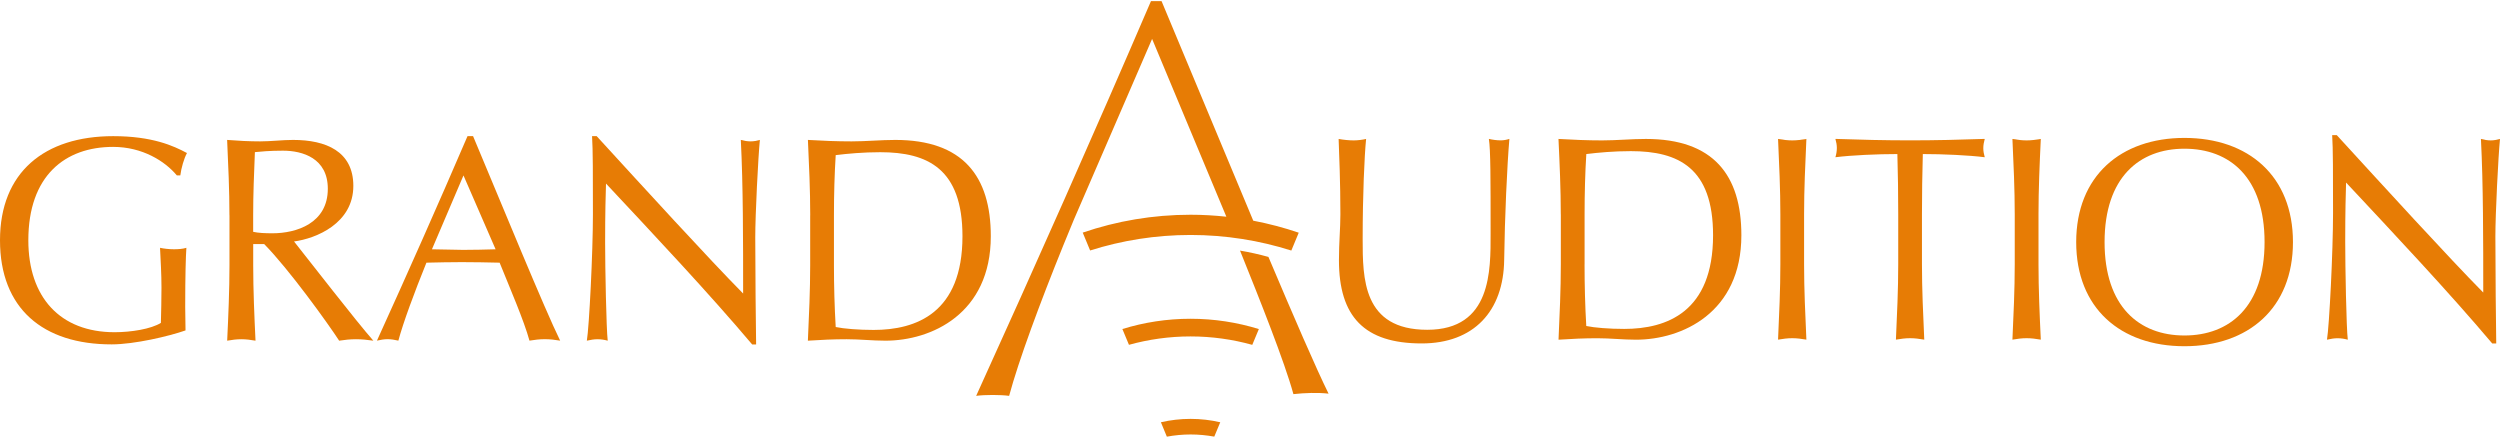
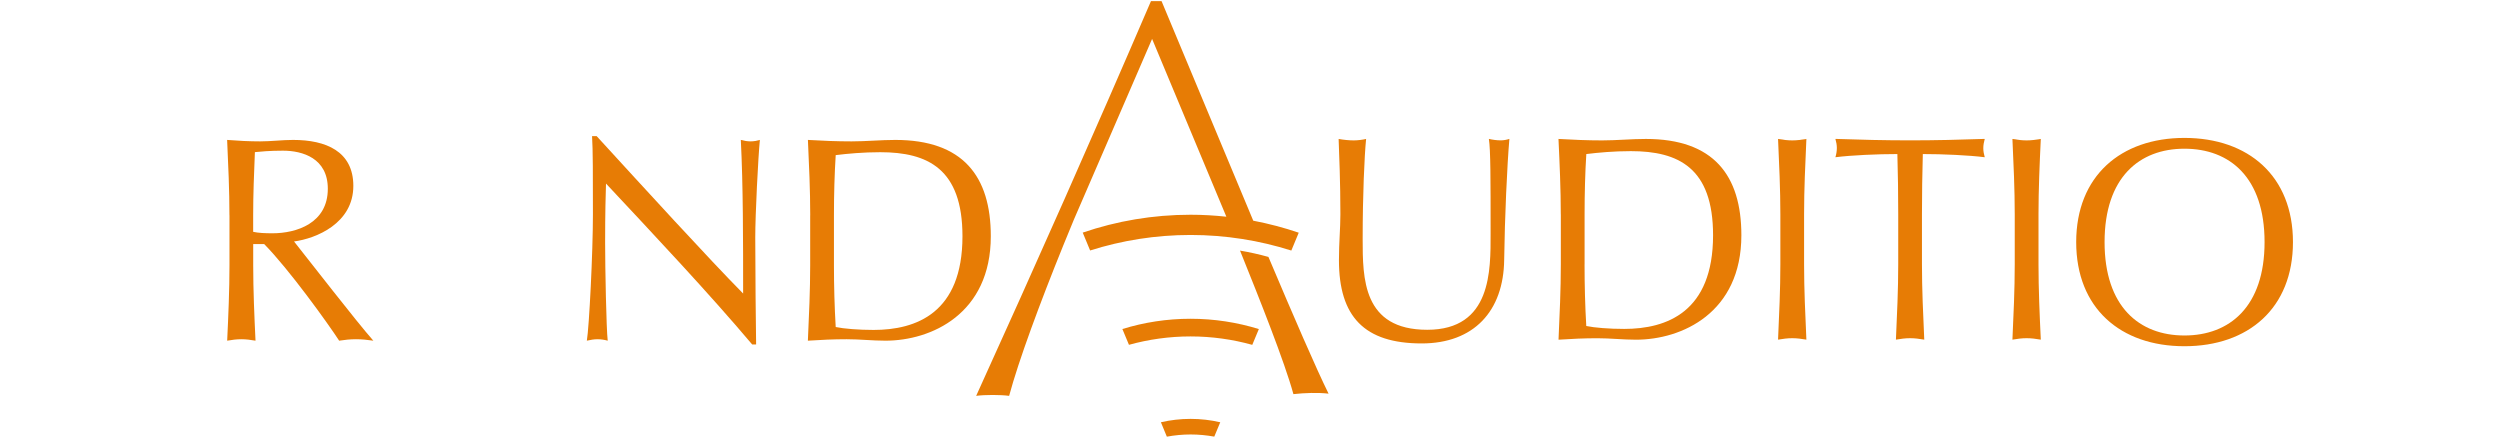
<svg xmlns="http://www.w3.org/2000/svg" width="230" height="41" viewBox="0 0 230 41" fill="none">
-   <path d="M16.268 16.135C15.177 14.825 13.099 13.514 10.408 13.514C5.989 13.514 2.607 16.164 2.607 22.106C2.607 27.352 5.536 30.564 10.542 30.564C12.058 30.564 13.895 30.271 14.802 29.706C14.827 28.634 14.856 27.566 14.856 26.465C14.856 25.209 14.777 23.92 14.723 22.798C15.069 22.877 15.573 22.932 16.002 22.932C16.401 22.932 16.801 22.906 17.147 22.798C17.093 23.601 17.039 25.339 17.039 28.229C17.039 28.927 17.068 29.677 17.068 30.398C15.548 30.933 12.357 31.683 10.279 31.683C3.94 31.69 0 28.37 0 22.106C0 15.842 4.102 12.526 10.412 12.526C14.006 12.526 15.951 13.409 17.201 14.079C16.934 14.56 16.668 15.473 16.589 16.139H16.268V16.135Z" fill="#E77C05" />
  <path d="M21.108 19.803C21.108 17.5 21 15.172 20.896 12.873C21.908 12.953 22.92 13.007 23.932 13.007C24.944 13.007 25.956 12.873 26.968 12.873C29.975 12.873 32.507 13.916 32.507 17.102C32.507 20.556 29.071 21.947 27.051 22.215C28.355 23.848 32.803 29.601 34.348 31.343C33.815 31.263 33.282 31.209 32.749 31.209C32.216 31.209 31.711 31.263 31.203 31.343C30.137 29.71 26.597 24.785 24.307 22.457H23.295V24.409C23.295 26.712 23.399 29.04 23.507 31.343C23.053 31.263 22.628 31.209 22.203 31.209C21.778 31.209 21.35 31.263 20.9 31.343C21.008 29.04 21.112 26.712 21.112 24.409V19.803H21.108ZM23.291 21.328C23.77 21.436 24.382 21.462 25.074 21.462C27.256 21.462 30.159 20.553 30.159 17.366C30.159 14.557 27.843 13.862 26.032 13.862C24.807 13.862 24.008 13.941 23.45 13.996C23.37 15.951 23.291 17.877 23.291 19.803V21.328Z" fill="#E77C05" />
-   <path d="M43.521 12.522C46.128 18.732 50.122 28.475 51.534 31.339C51.055 31.259 50.601 31.205 50.122 31.205C49.643 31.205 49.19 31.259 48.711 31.339C48.206 29.492 46.928 26.549 45.966 24.166C44.821 24.141 43.65 24.116 42.48 24.116C41.389 24.116 40.323 24.141 39.231 24.166C38.115 26.925 37.103 29.652 36.649 31.339C36.303 31.259 35.983 31.205 35.662 31.205C35.342 31.205 35.025 31.259 34.679 31.339C37.528 25.075 40.297 18.84 43.013 12.522H43.521ZM42.642 16.135L39.739 22.935C40.672 22.935 41.684 22.989 42.613 22.989C43.596 22.989 44.612 22.964 45.595 22.935L42.638 16.135H42.642Z" fill="#E77C05" />
  <path d="M69.2 31.69C65.151 26.9 60.307 21.758 55.752 16.889C55.723 17.877 55.672 19.485 55.672 22.323C55.672 24.626 55.78 30.274 55.91 31.343C55.618 31.263 55.298 31.209 54.977 31.209C54.657 31.209 54.336 31.263 53.99 31.343C54.203 30.086 54.549 23.232 54.549 19.698C54.549 16.164 54.549 13.731 54.469 12.526H54.894C59.234 17.265 65.119 23.714 68.368 27.005C68.368 22.215 68.368 16.994 68.155 12.873C68.447 12.953 68.767 13.007 69.059 13.007C69.351 13.007 69.617 12.953 69.909 12.873C69.751 14.452 69.484 19.749 69.484 21.838C69.484 24.568 69.538 30.484 69.563 31.69H69.192H69.2Z" fill="#E77C05" />
  <path d="M74.541 19.803C74.541 17.5 74.433 15.172 74.328 12.873C75.661 12.953 77.018 13.007 78.347 13.007C79.676 13.007 81.038 12.873 82.367 12.873C88.597 12.873 91.154 16.219 91.154 21.733C91.154 28.88 85.669 31.343 81.463 31.343C80.263 31.343 79.093 31.209 77.894 31.209C76.694 31.209 75.524 31.263 74.325 31.343C74.429 29.04 74.537 26.712 74.537 24.409V19.803H74.541ZM76.723 24.409C76.723 26.31 76.777 28.236 76.885 30.086C77.631 30.245 79.014 30.354 80.371 30.354C84.286 30.354 88.547 28.801 88.547 21.737C88.547 15.527 85.352 14.003 80.984 14.003C79.413 14.003 77.976 14.137 76.885 14.271C76.777 15.983 76.723 17.884 76.723 19.811V24.416V24.409Z" fill="#E77C05" />
  <path d="M136.976 12.779C137.322 12.859 137.697 12.913 138.068 12.913C138.334 12.913 138.626 12.859 138.864 12.779C138.651 15.267 138.439 19.977 138.385 23.887C138.334 28.627 135.59 31.596 130.796 31.596C125.524 31.596 123.183 29.134 123.183 23.942C123.183 22.283 123.316 21.052 123.316 19.713C123.316 16.769 123.208 14.332 123.154 12.783C123.582 12.862 124.112 12.917 124.537 12.917C124.911 12.917 125.336 12.862 125.682 12.783C125.524 14.361 125.365 18 125.365 21.961C125.365 25.6 125.365 30.34 131.304 30.34C137.243 30.34 137.135 24.854 137.135 21.48C137.135 16.396 137.135 13.825 136.976 12.779Z" fill="#E77C05" />
  <path d="M143.592 19.713C143.592 17.41 143.488 15.082 143.38 12.783C144.712 12.862 146.07 12.917 147.399 12.917C148.728 12.917 150.09 12.783 151.419 12.783C157.649 12.783 160.206 16.128 160.206 21.643C160.206 28.79 154.721 31.252 150.515 31.252C149.315 31.252 148.145 31.118 146.949 31.118C145.753 31.118 144.579 31.172 143.384 31.252C143.488 28.949 143.596 26.621 143.596 24.318V19.716L143.592 19.713ZM145.779 24.315C145.779 26.216 145.829 28.142 145.937 29.992C146.683 30.151 148.069 30.26 149.427 30.26C153.342 30.26 157.602 28.707 157.602 21.643C157.602 15.433 154.408 13.905 150.039 13.905C148.469 13.905 147.028 14.039 145.941 14.173C145.833 15.886 145.782 17.787 145.782 19.713V24.315H145.779Z" fill="#E77C05" />
  <path d="M163.793 19.713C163.793 17.41 163.685 15.082 163.581 12.783C164.035 12.862 164.46 12.917 164.885 12.917C165.31 12.917 165.738 12.862 166.188 12.783C166.084 15.085 165.976 17.414 165.976 19.713V24.315C165.976 26.617 166.084 28.946 166.188 31.248C165.735 31.169 165.31 31.114 164.885 31.114C164.46 31.114 164.035 31.169 163.581 31.248C163.685 28.946 163.793 26.617 163.793 24.315V19.713Z" fill="#E77C05" />
  <path d="M174.637 19.713C174.637 17.866 174.612 16.02 174.558 14.173C172.718 14.173 170.352 14.278 168.857 14.466C168.94 14.198 168.99 13.905 168.99 13.608C168.99 13.34 168.94 13.072 168.857 12.779C171.148 12.859 173.438 12.913 175.729 12.913C178.019 12.913 180.306 12.859 182.597 12.779C182.518 13.072 182.464 13.34 182.464 13.637C182.464 13.905 182.518 14.198 182.597 14.466C181.106 14.278 178.736 14.173 176.899 14.173C176.849 16.02 176.82 17.866 176.82 19.713V24.315C176.82 26.617 176.928 28.946 177.032 31.248C176.579 31.169 176.154 31.114 175.729 31.114C175.304 31.114 174.879 31.169 174.425 31.248C174.529 28.946 174.637 26.617 174.637 24.315V19.713Z" fill="#E77C05" />
  <path d="M185.356 19.713C185.356 17.41 185.248 15.082 185.143 12.783C185.597 12.862 186.022 12.917 186.447 12.917C186.872 12.917 187.3 12.862 187.754 12.783C187.646 15.085 187.542 17.414 187.542 19.713V24.315C187.542 26.617 187.646 28.946 187.754 31.248C187.3 31.169 186.875 31.114 186.447 31.114C186.018 31.114 185.597 31.169 185.143 31.248C185.248 28.946 185.356 26.617 185.356 24.315V19.713Z" fill="#E77C05" />
  <path d="M200.968 12.688C206.853 12.688 210.952 16.197 210.952 22.273C210.952 28.348 206.853 31.853 200.968 31.853C195.083 31.853 191.01 28.348 191.01 22.273C191.01 16.197 195.109 12.688 200.968 12.688ZM200.968 13.681C196.816 13.681 193.621 16.331 193.621 22.273C193.621 28.214 196.816 30.865 200.968 30.865C205.121 30.865 208.34 28.214 208.34 22.273C208.34 16.331 205.146 13.681 200.968 13.681Z" fill="#E77C05" />
-   <path d="M229.283 31.596C225.235 26.806 220.391 21.664 215.839 16.794C215.81 17.783 215.76 19.39 215.76 22.229C215.76 24.532 215.864 30.18 215.997 31.252C215.706 31.172 215.385 31.118 215.065 31.118C214.744 31.118 214.427 31.172 214.081 31.252C214.294 29.996 214.64 23.142 214.64 19.608C214.64 16.074 214.64 13.637 214.56 12.435H214.985C219.325 17.171 225.21 23.623 228.459 26.914C228.459 22.124 228.459 16.903 228.246 12.783C228.538 12.862 228.858 12.917 229.15 12.917C229.442 12.917 229.708 12.862 230 12.783C229.842 14.361 229.575 19.662 229.575 21.751C229.575 24.481 229.629 30.398 229.654 31.6H229.28L229.283 31.596Z" fill="#E77C05" />
  <path d="M116.7 23.638C115.846 23.402 114.971 23.203 114.082 23.055C115.897 27.552 118.184 33.298 118.994 36.26C120.031 36.144 121.256 36.104 122.228 36.216C121.072 33.873 119.041 29.181 116.696 23.638H116.7Z" fill="#E77C05" />
  <path d="M119.48 21.407C118.126 20.944 116.729 20.578 115.299 20.303C112.457 13.536 109.346 6.015 106.864 0.106H105.888C100.648 12.297 95.303 24.333 89.807 36.419C90.578 36.31 92.073 36.31 92.84 36.419C93.715 33.164 95.667 27.896 97.824 22.573L98.8 20.198L105.993 3.579L112.825 19.937C111.744 19.821 110.649 19.756 109.537 19.756C106.065 19.756 102.726 20.335 99.611 21.4L100.291 23.044C103.212 22.12 106.313 21.617 109.537 21.617C112.76 21.617 115.879 22.124 118.803 23.051L119.484 21.407H119.48Z" fill="#E77C05" />
  <path d="M115.209 31.726L115.814 30.274C113.826 29.659 111.715 29.326 109.529 29.326C107.343 29.326 105.24 29.659 103.259 30.271L103.864 31.723C105.668 31.223 107.566 30.951 109.529 30.951C111.492 30.951 113.401 31.223 115.209 31.726Z" fill="#E77C05" />
  <path d="M111.712 40.173L112.263 38.848C111.384 38.645 110.473 38.537 109.533 38.537C108.593 38.537 107.678 38.645 106.803 38.848L107.35 40.173C108.06 40.043 108.791 39.971 109.536 39.971C110.282 39.971 111.01 40.043 111.715 40.17L111.712 40.173Z" fill="#E77C05" />
</svg>